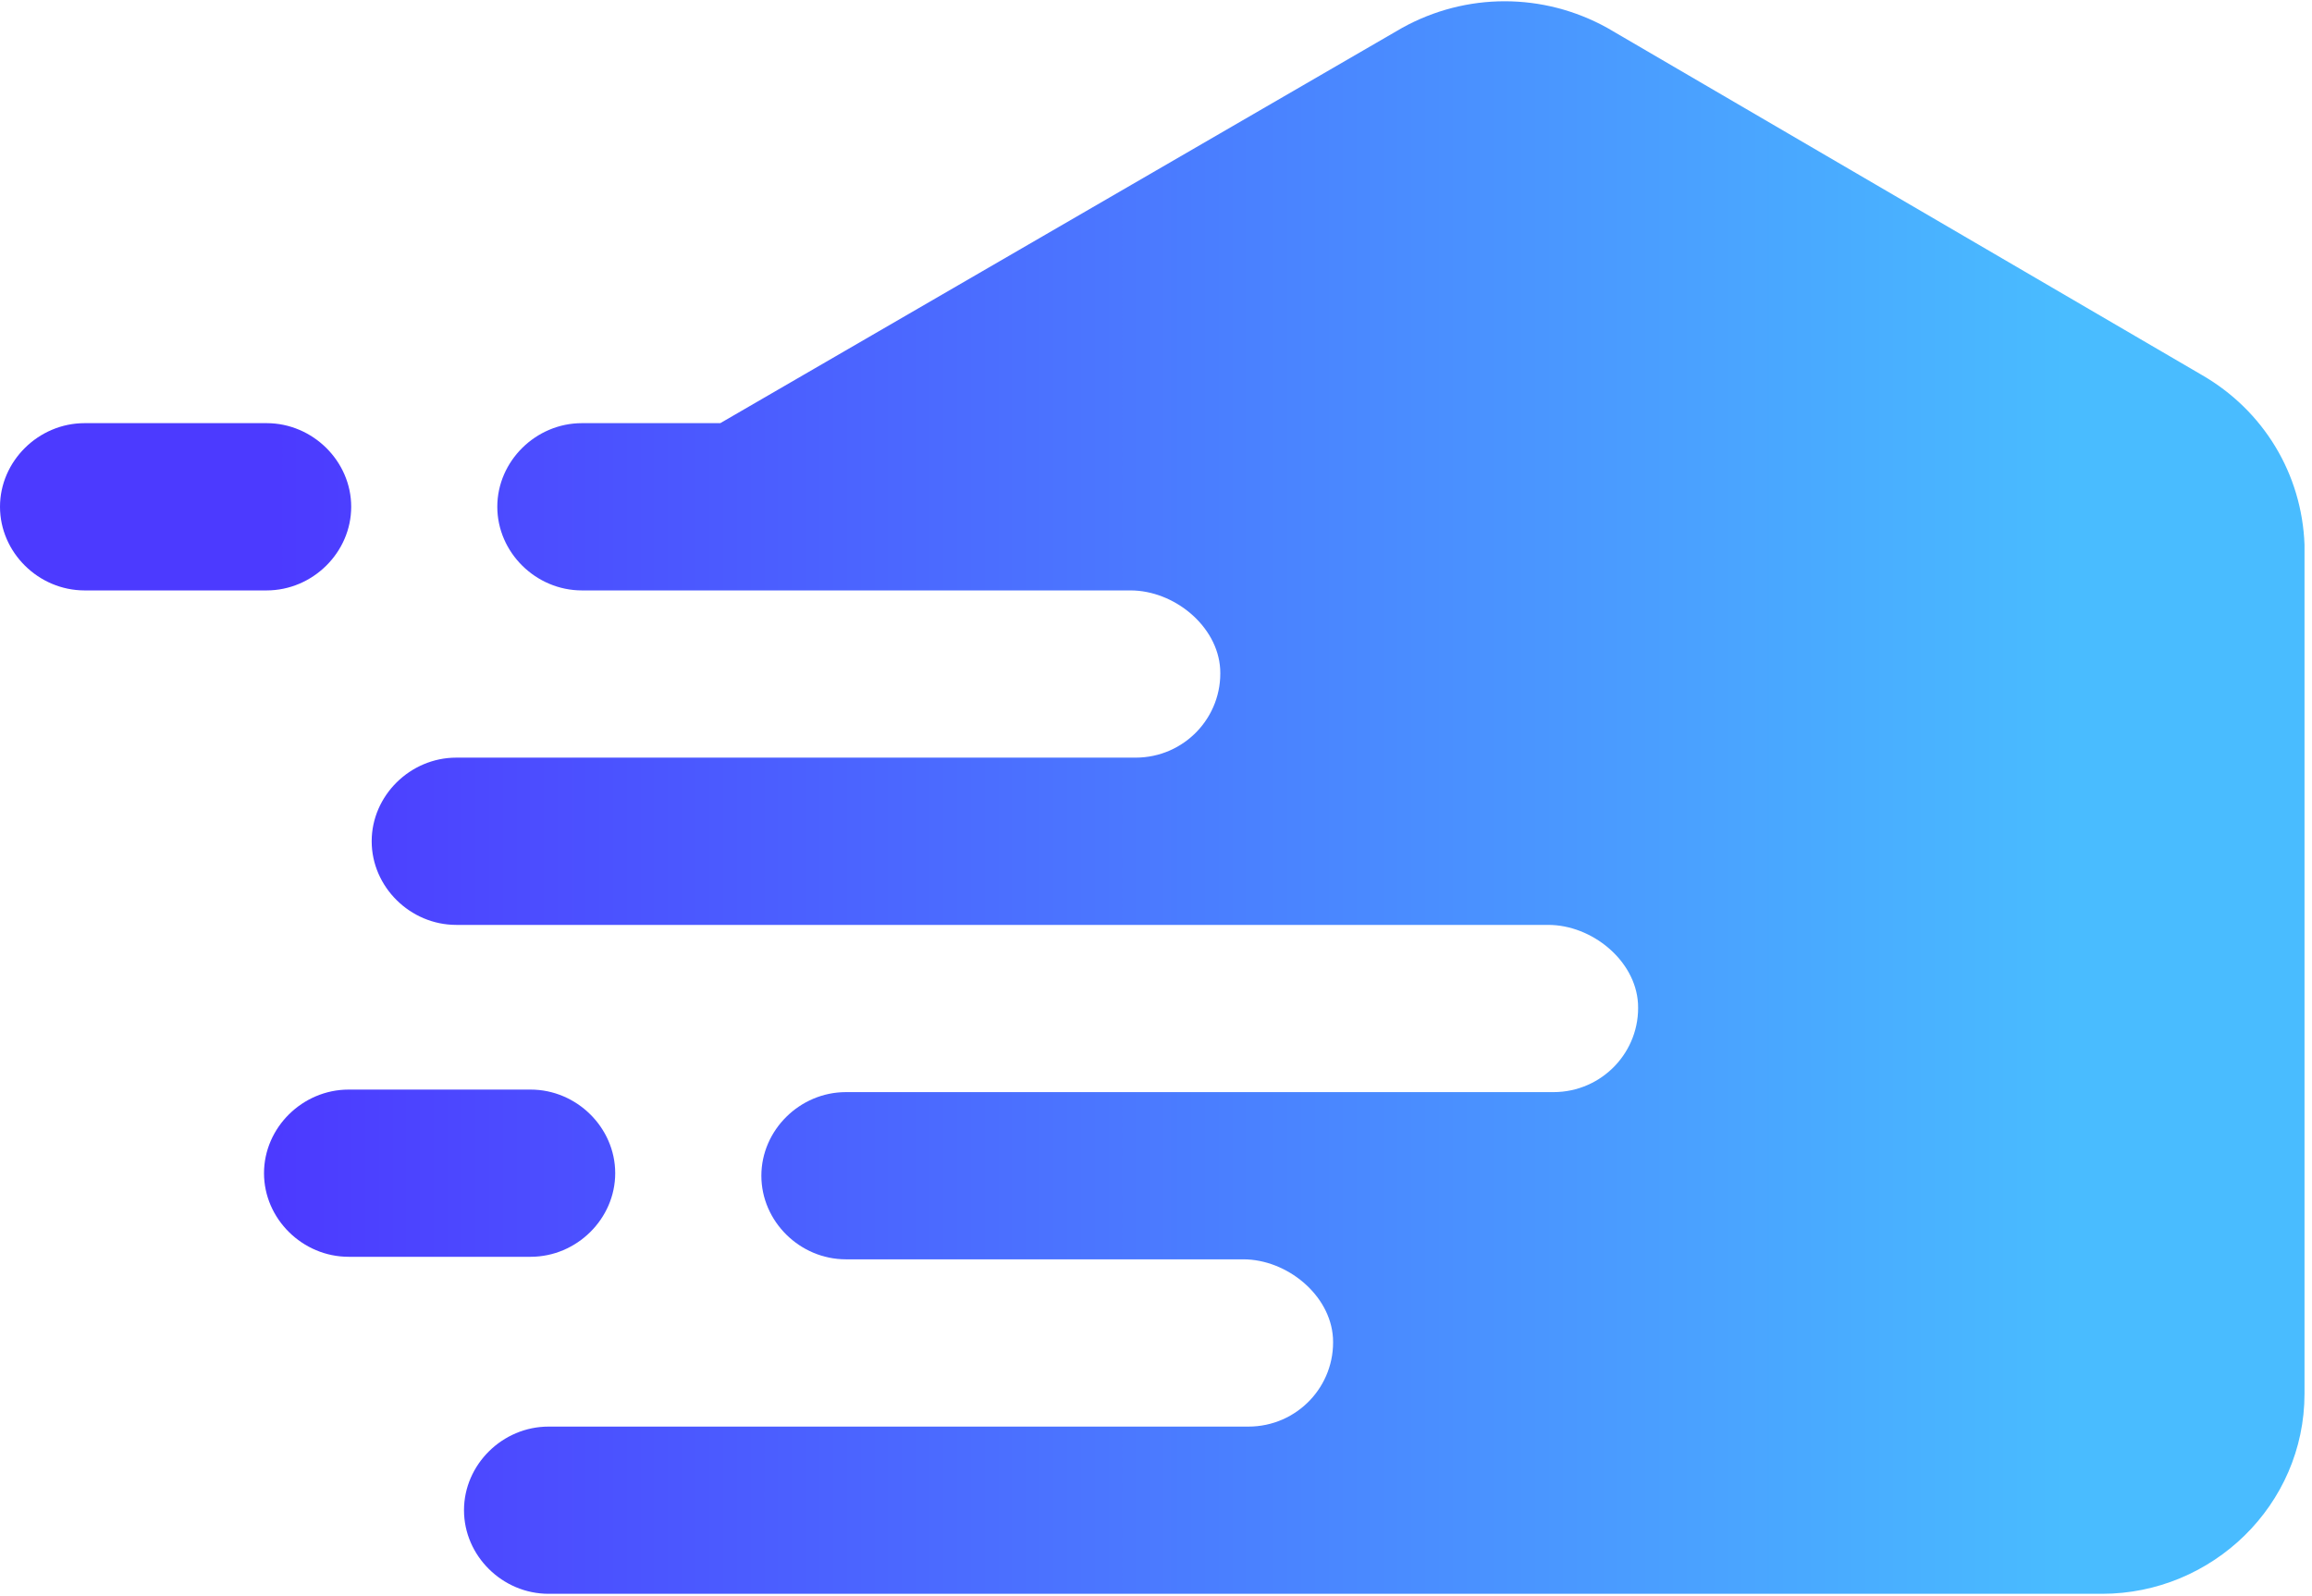
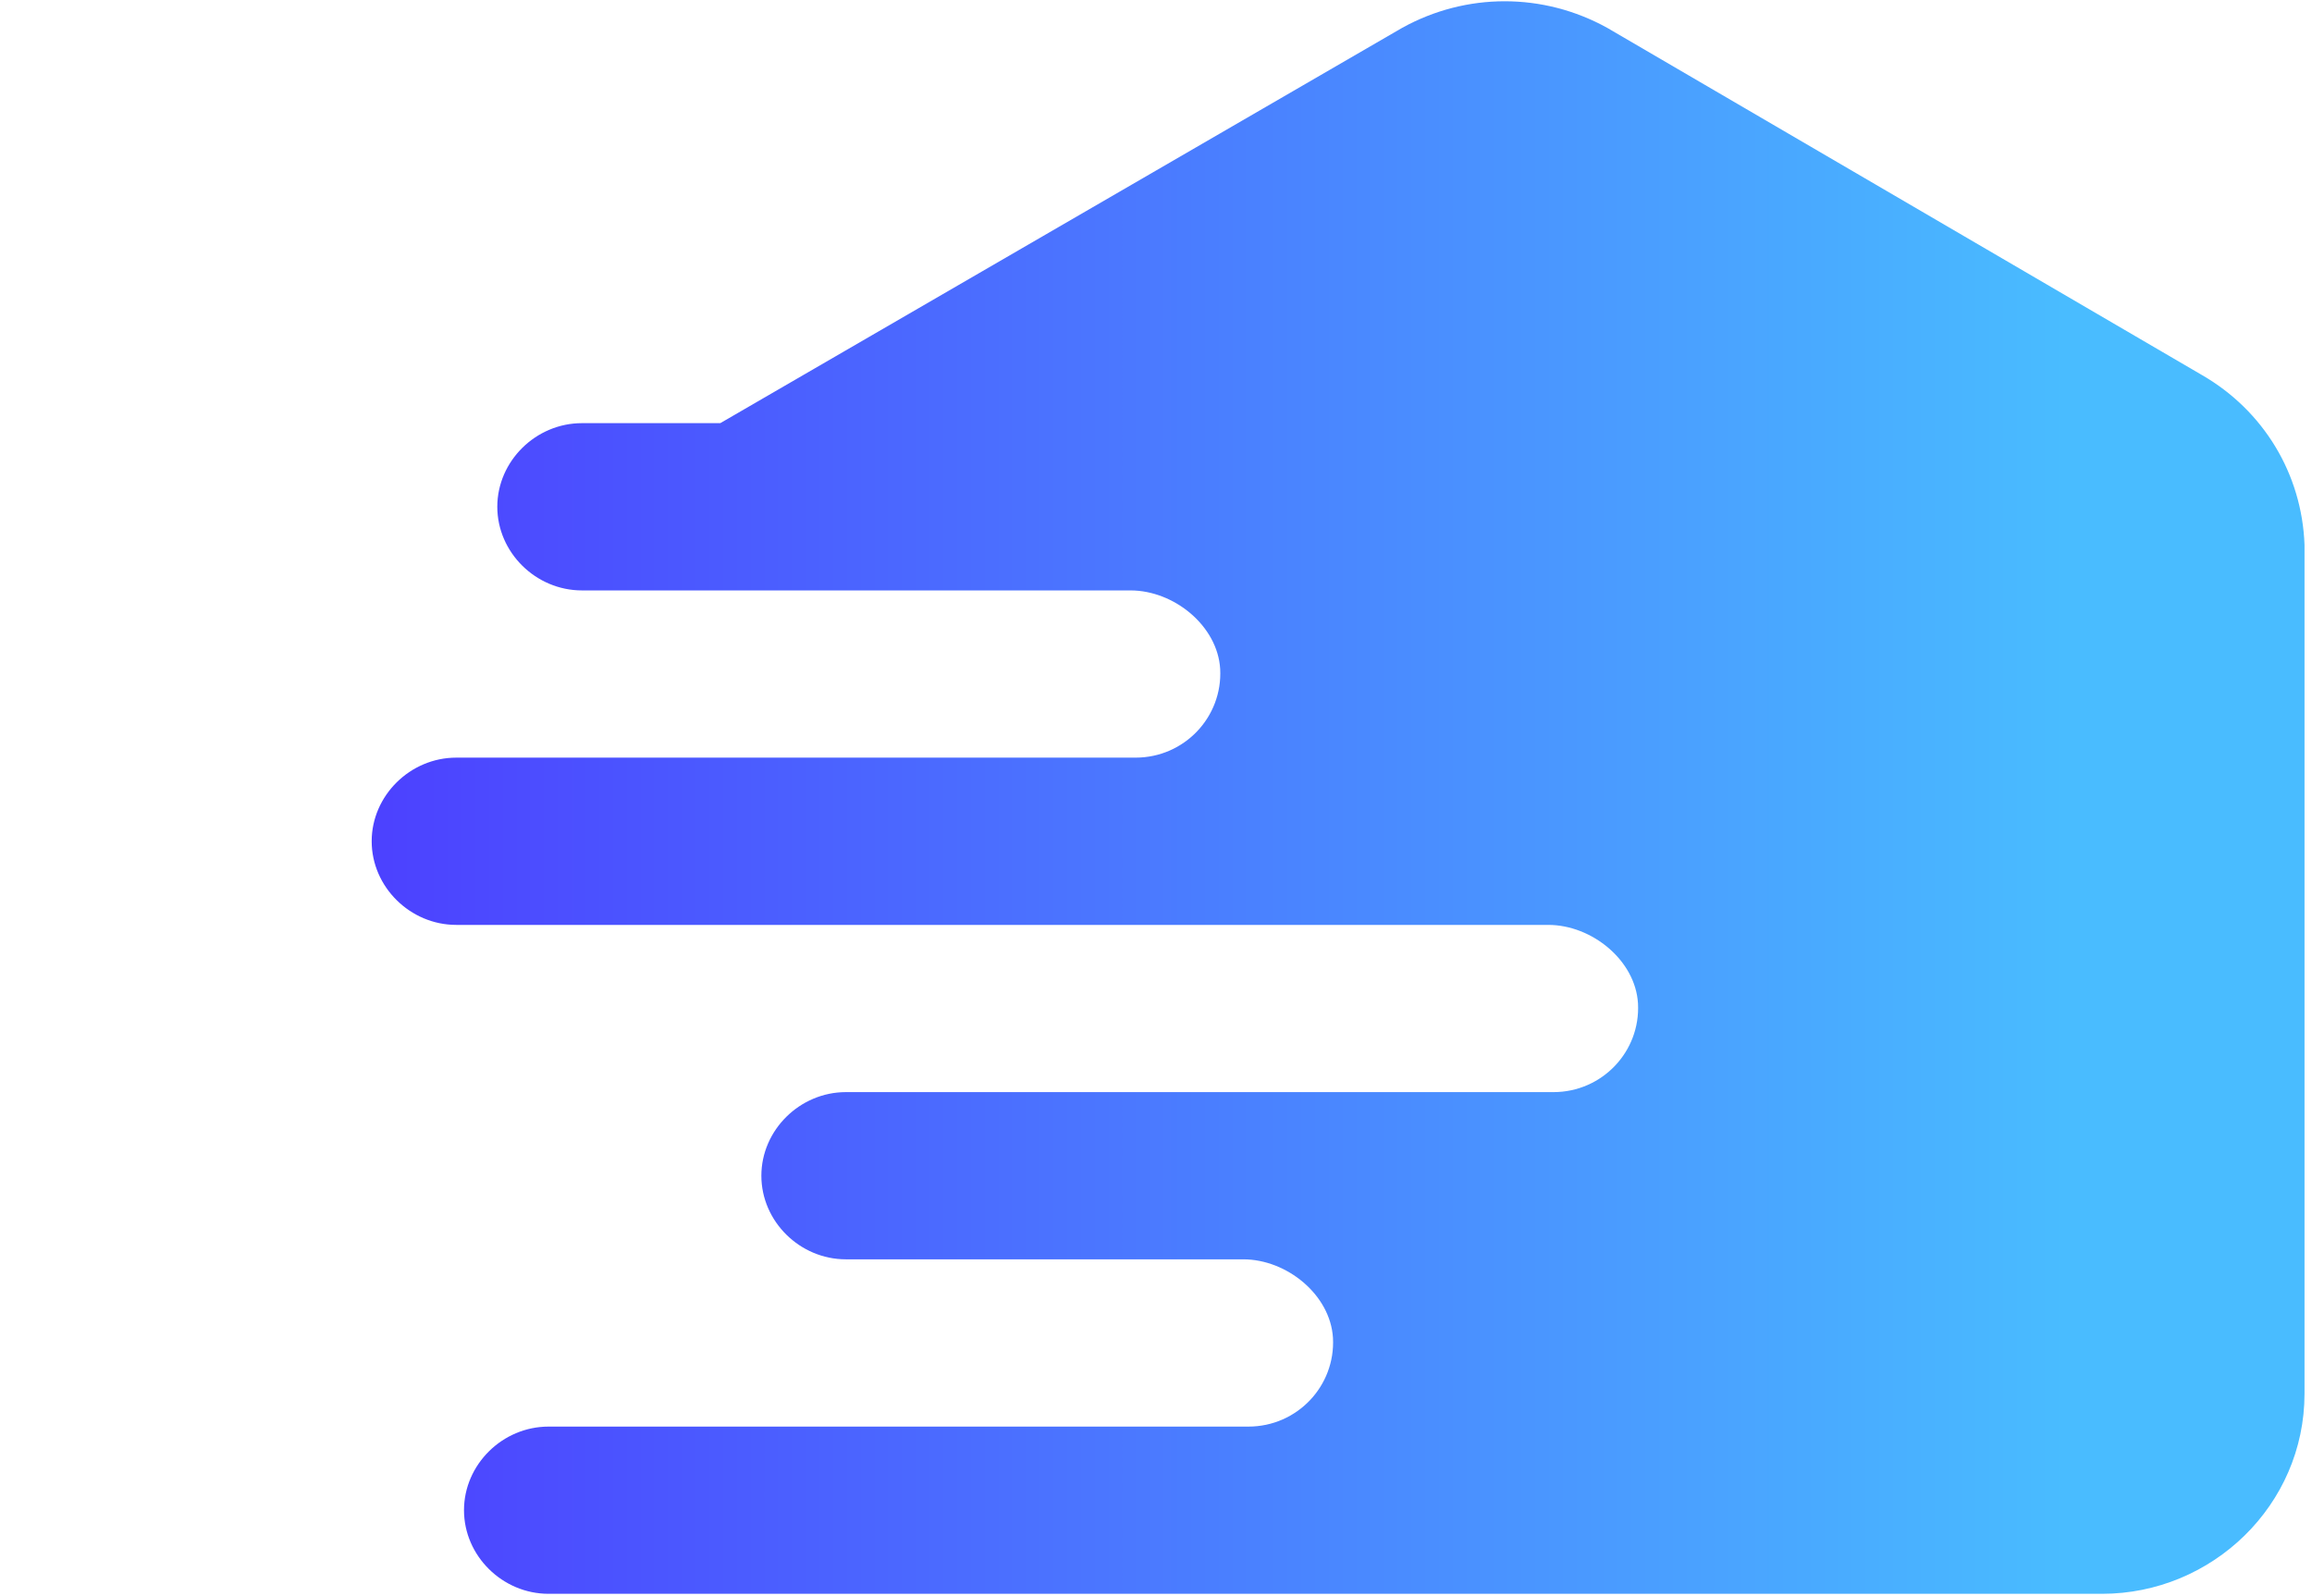
<svg xmlns="http://www.w3.org/2000/svg" width="42" height="29" viewBox="0 0 42 29" fill="none">
-   <path d="M6.38 9.207C6.38 8.379 5.681 7.688 4.843 7.688H1.537C0.698 7.688 0 8.379 0 9.207C0 10.036 0.698 10.727 1.537 10.727H4.843C5.681 10.727 6.38 10.036 6.38 9.207Z" fill="url(#paint0_linear_295_696)" />
-   <path d="M11.176 21.315C11.176 20.487 10.477 19.796 9.639 19.796H6.333C5.495 19.796 4.796 20.487 4.796 21.315C4.796 22.144 5.495 22.834 6.333 22.834H9.639C10.477 22.834 11.176 22.144 11.176 21.315Z" fill="url(#paint1_linear_295_696)" />
  <path d="M40.001 6.814L29.197 0.506C28.033 -0.138 26.636 -0.138 25.472 0.506L13.085 7.688H10.571C9.733 7.688 9.034 8.379 9.034 9.207C9.034 10.036 9.733 10.727 10.571 10.727H20.024H20.536C21.328 10.727 22.119 11.371 22.166 12.154C22.212 13.028 21.514 13.765 20.629 13.765H18.72H12.853H8.289C7.451 13.765 6.752 14.456 6.752 15.284C6.752 16.113 7.451 16.804 8.289 16.804H18.72H28.126C28.918 16.804 29.71 17.448 29.756 18.231C29.803 19.105 29.104 19.842 28.22 19.842H15.367C14.529 19.842 13.831 20.533 13.831 21.361C13.831 22.19 14.529 22.88 15.367 22.88H22.585C23.377 22.88 24.168 23.525 24.215 24.308C24.261 25.182 23.563 25.919 22.678 25.919H22.538H12.853H9.965C9.127 25.919 8.429 26.61 8.429 27.438C8.429 28.267 9.127 28.957 9.965 28.957H12.853H22.585H38.185C40.187 28.957 41.864 27.346 41.864 25.32V9.898C41.817 8.609 41.118 7.458 40.001 6.814Z" fill="url(#paint2_linear_295_696)" />
  <defs>
    <linearGradient id="paint0_linear_295_696" x1="5.007" y1="9.219" x2="37.514" y2="9.219" gradientUnits="userSpaceOnUse">
      <stop stop-color="#4C3AFF" />
      <stop offset="1" stop-color="#49BCFF" />
    </linearGradient>
    <linearGradient id="paint1_linear_295_696" x1="5.007" y1="21.32" x2="37.514" y2="21.32" gradientUnits="userSpaceOnUse">
      <stop stop-color="#4C3AFF" />
      <stop offset="1" stop-color="#49BCFF" />
    </linearGradient>
    <linearGradient id="paint2_linear_295_696" x1="5.008" y1="14.442" x2="37.515" y2="14.442" gradientUnits="userSpaceOnUse">
      <stop stop-color="#4C3AFF" />
      <stop offset="1" stop-color="#49BCFF" />
    </linearGradient>
  </defs>
</svg>